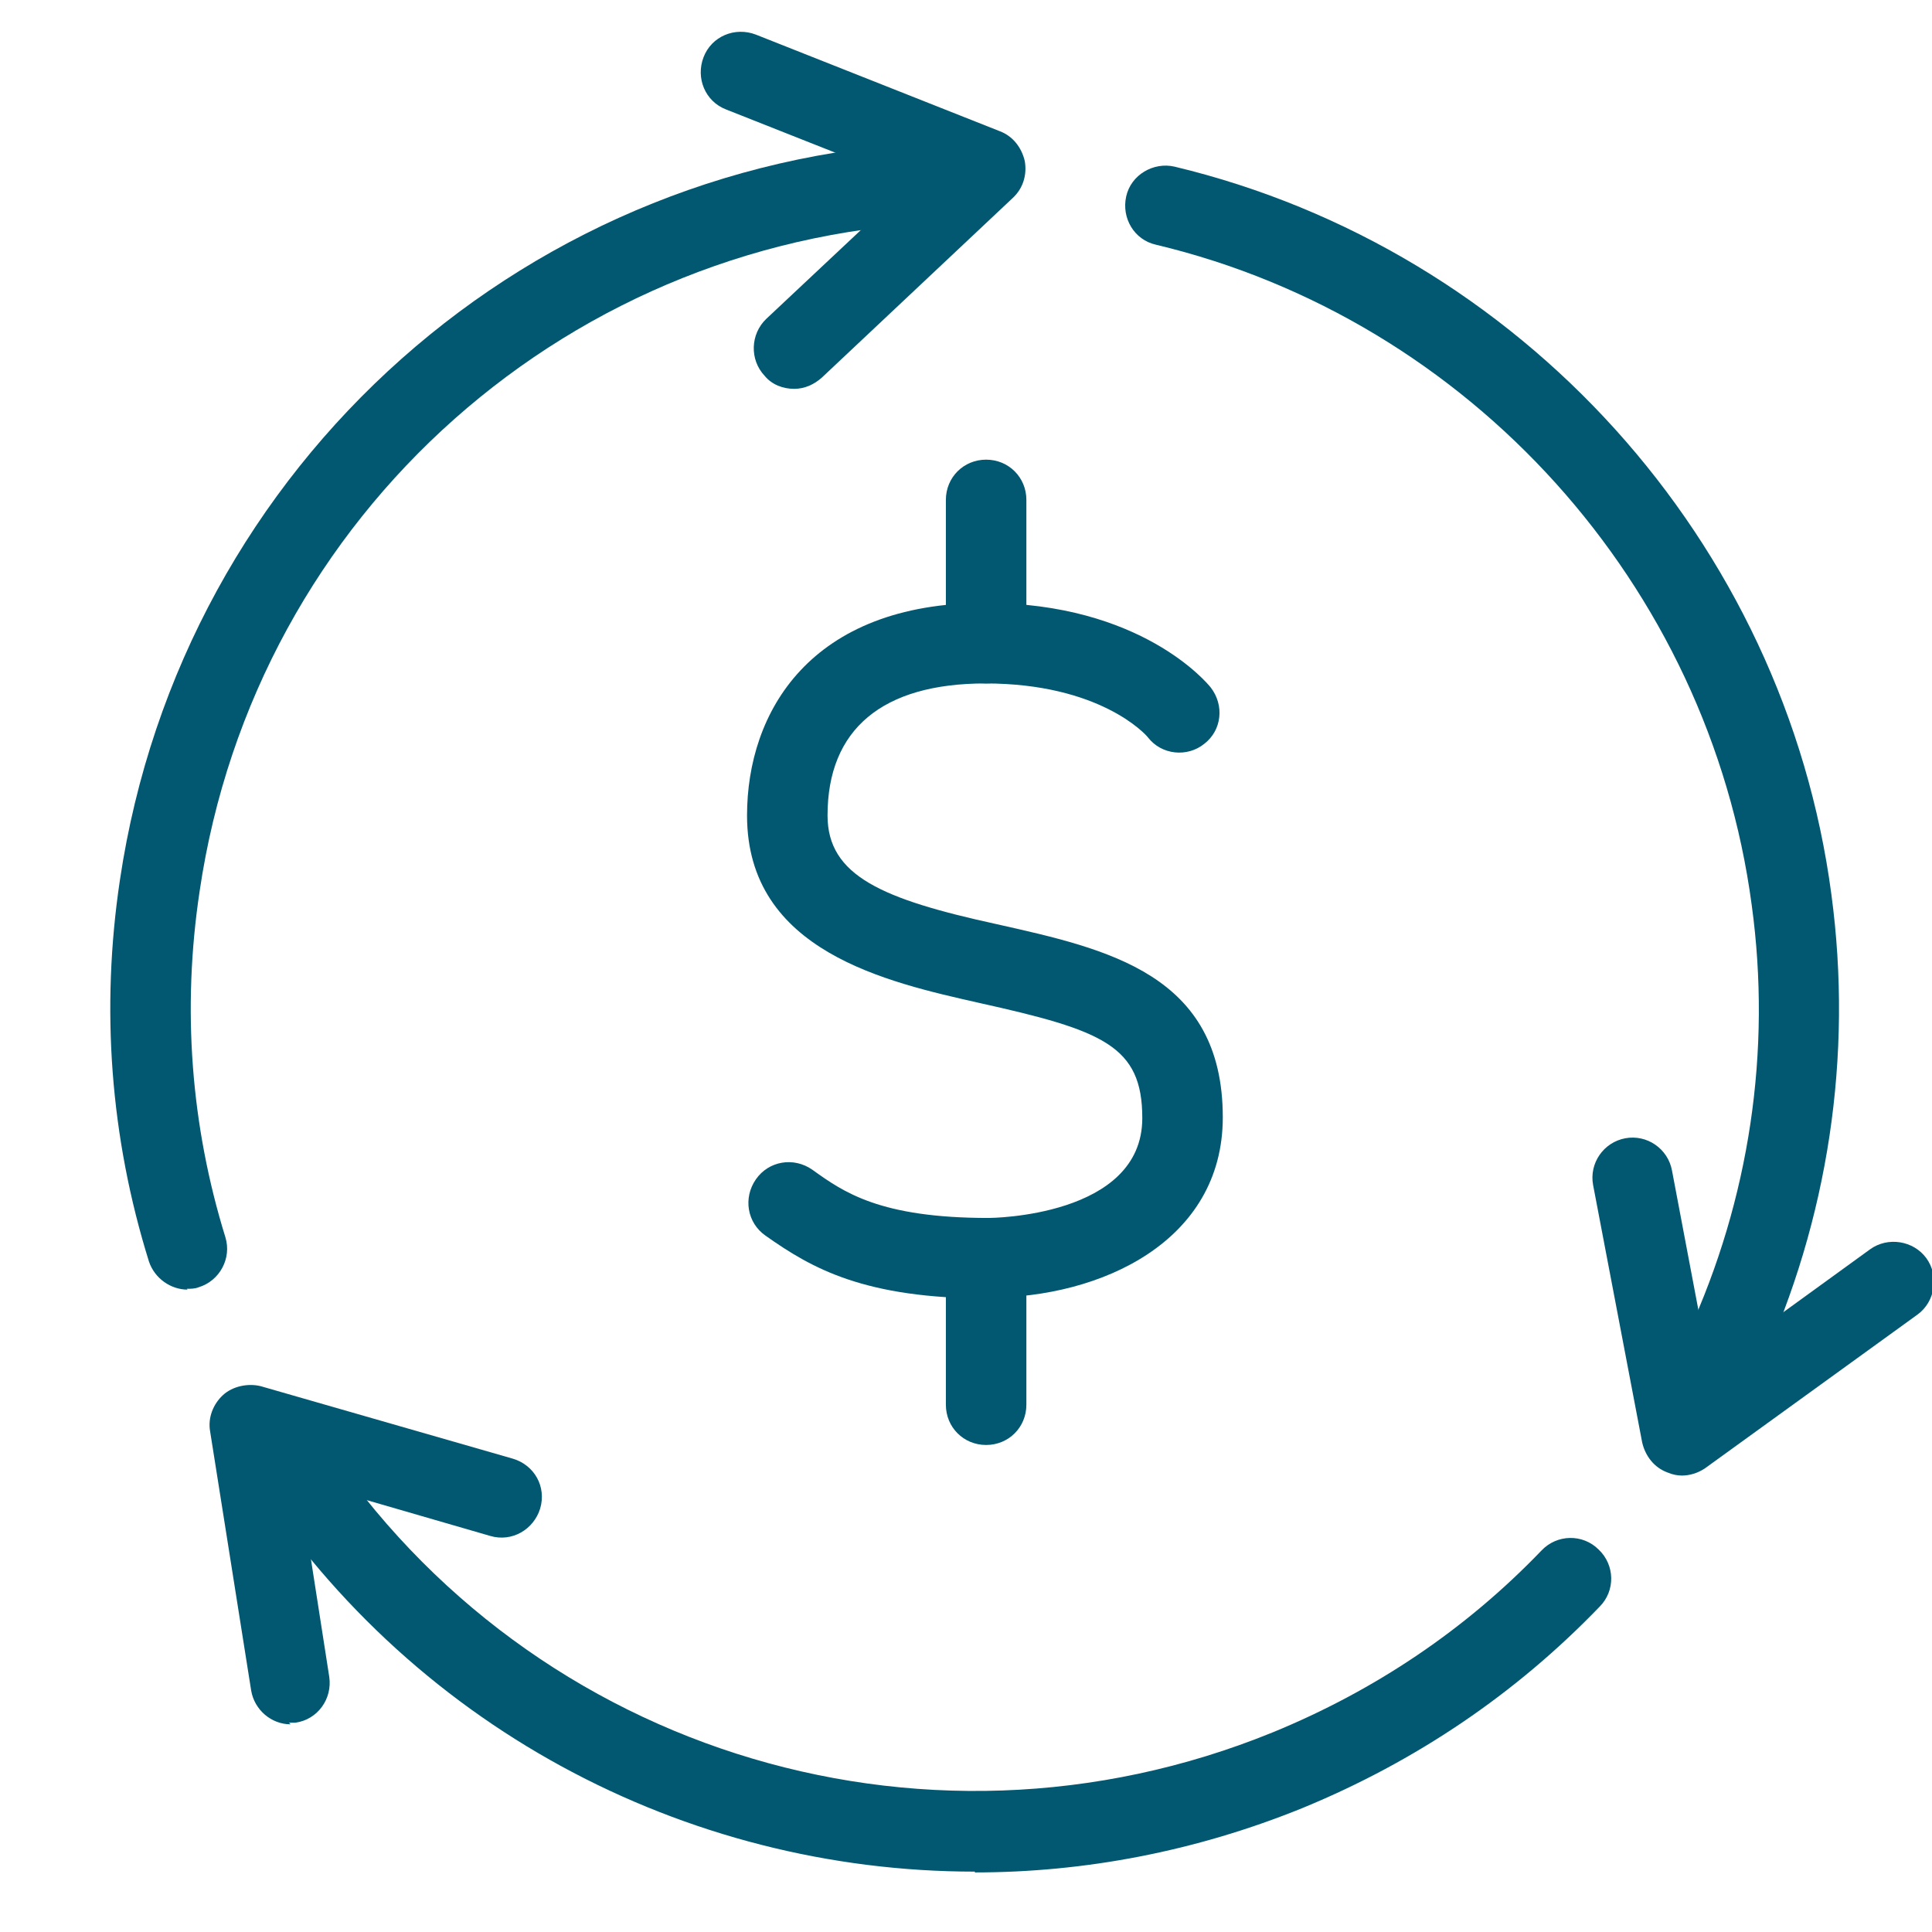
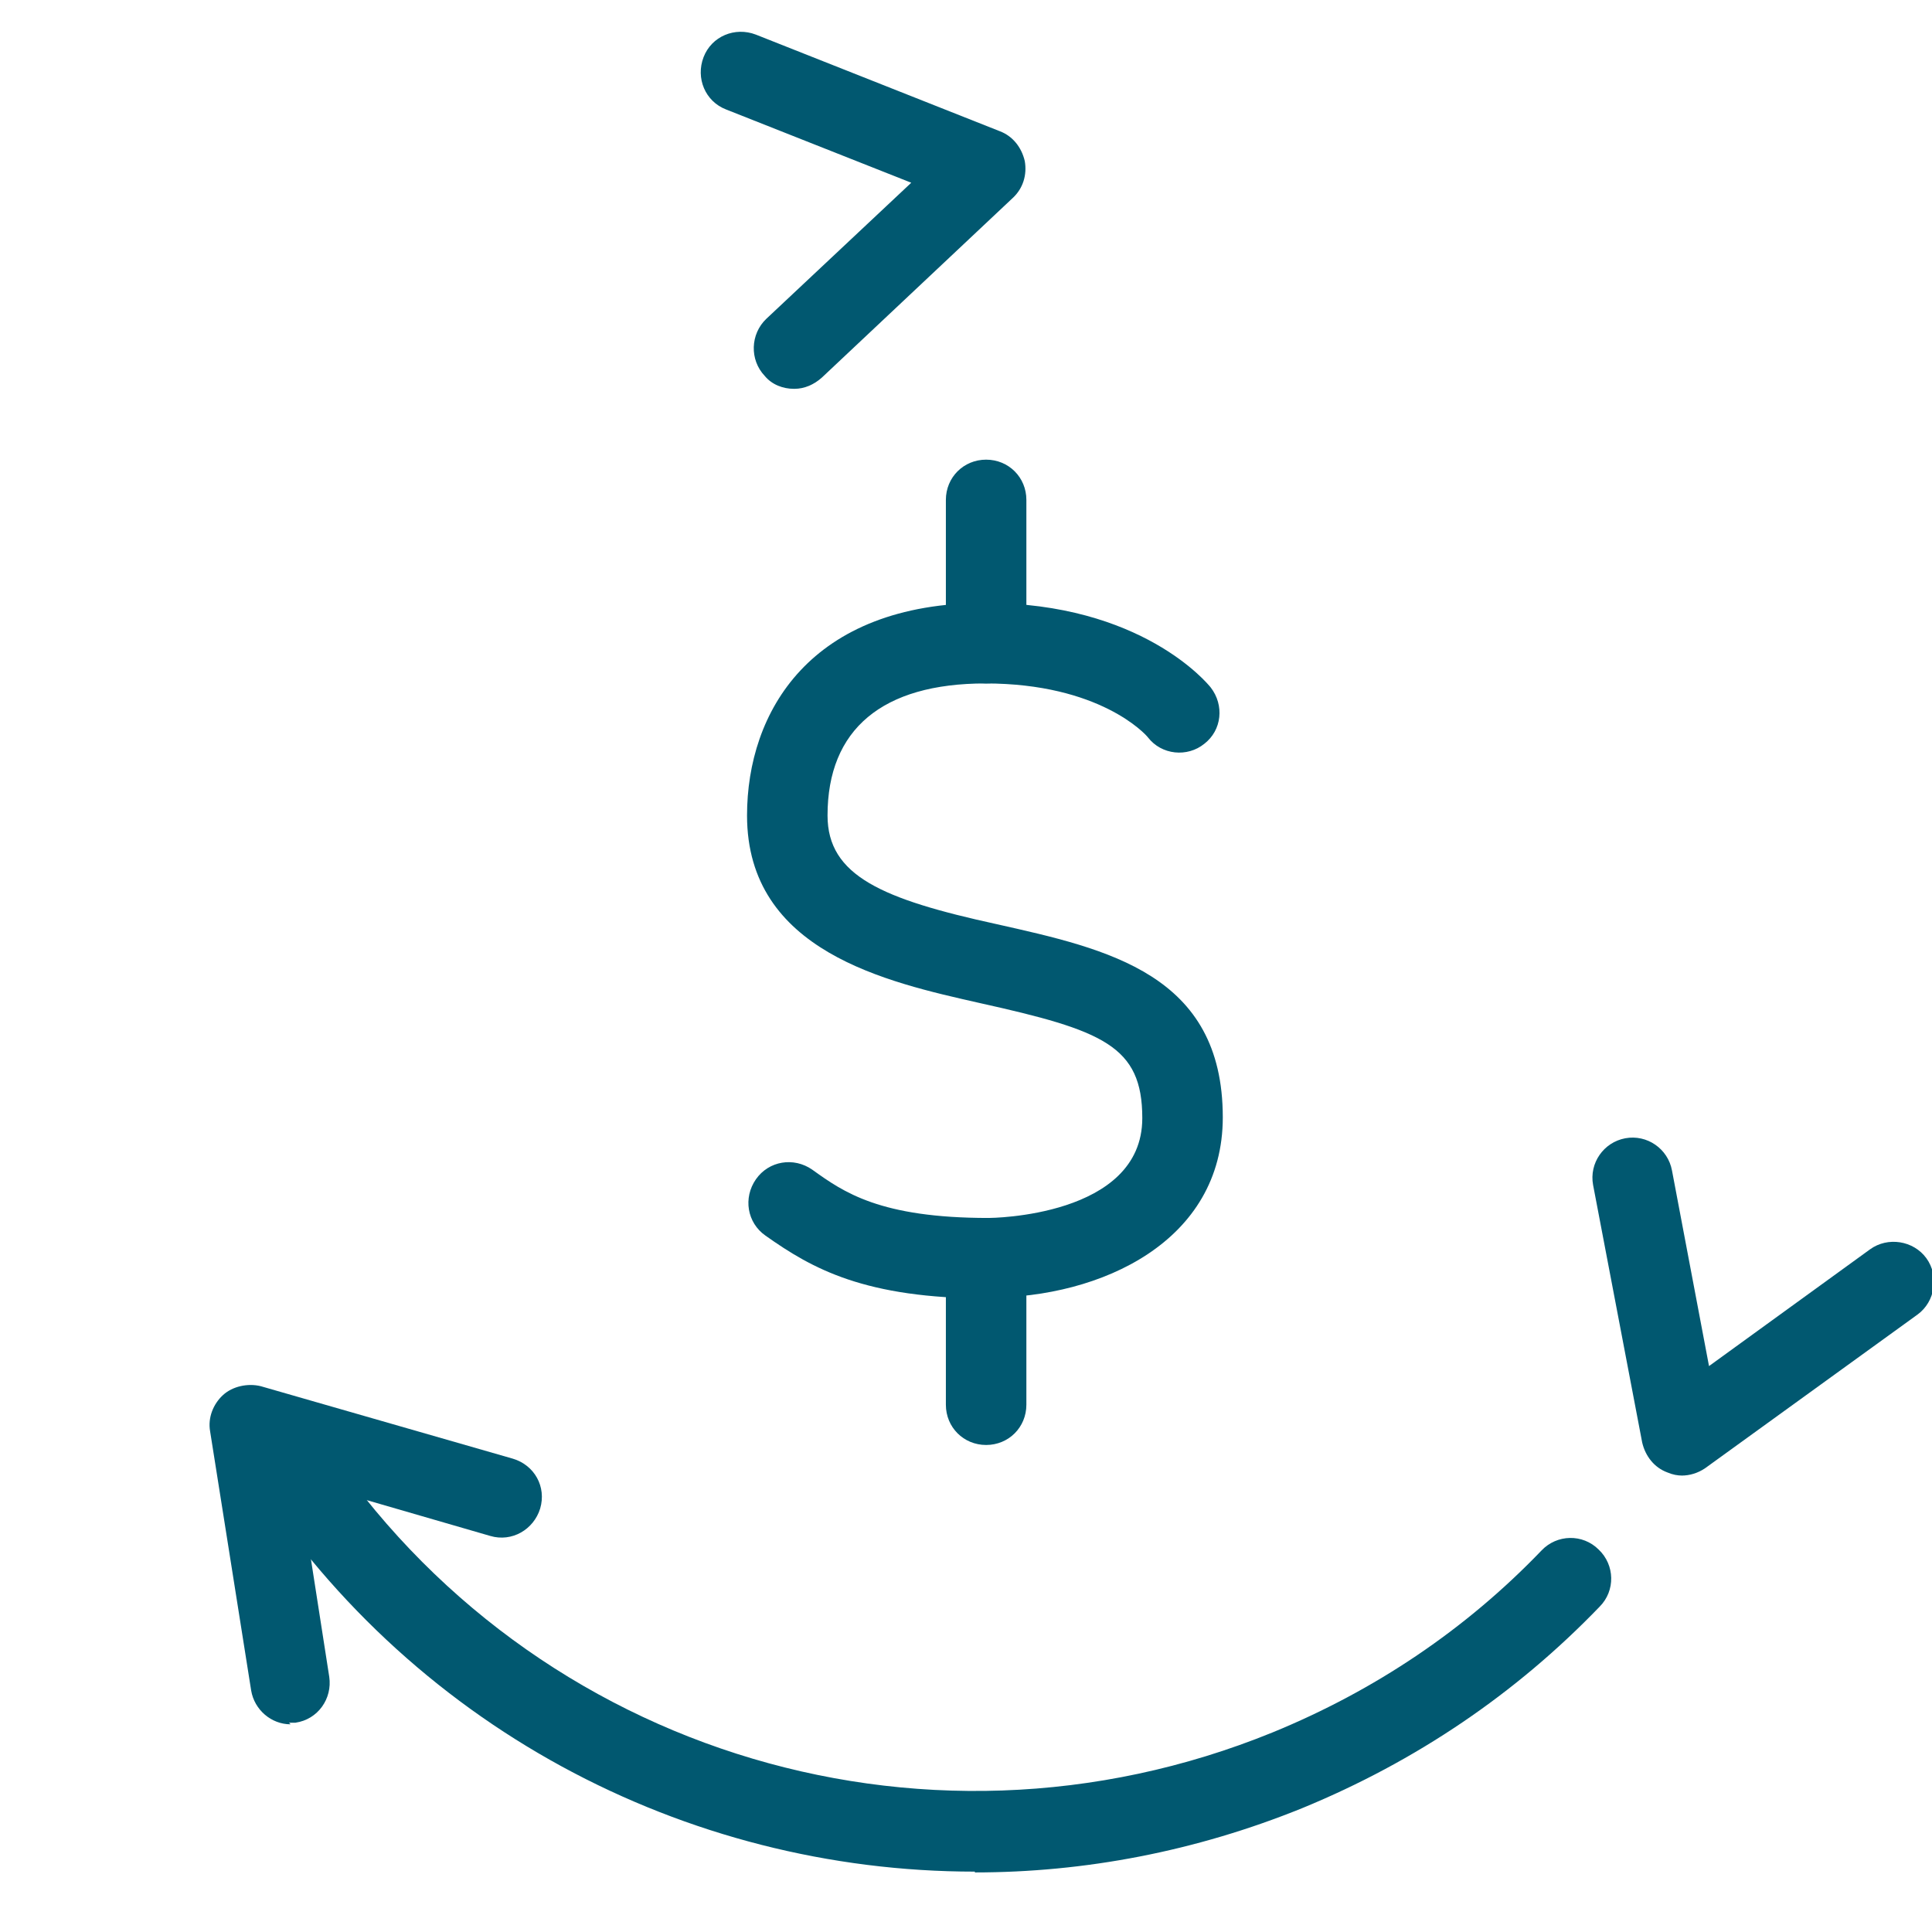
<svg xmlns="http://www.w3.org/2000/svg" id="Layer_1" data-name="Layer 1" viewBox="0 0 24 24">
  <defs>
    <style>
      .cls-1 {
        fill: #015870;
        stroke-width: 0px;
      }
    </style>
  </defs>
  <g>
-     <path class="cls-1" d="m21.43,17.26c-.07,0-.14-.01-.21-.04-.25-.12-.36-.41-.25-.66.76-1.66,1.04-3.5.79-5.32-.53-3.97-3.5-7.27-7.4-8.2-.27-.06-.43-.33-.37-.6s.34-.43.6-.37c4.3,1.03,7.58,4.66,8.16,9.04.27,2.01-.04,4.04-.88,5.87-.08.18-.27.29-.46.29Z" />
    <path class="cls-1" d="m20.9,18.33c-.06,0-.12-.01-.19-.04-.16-.06-.27-.2-.31-.37l-.61-3.2c-.05-.27.13-.53.4-.58.27-.05.53.13.58.4l.46,2.43,2-1.45c.22-.16.54-.11.7.11.16.22.11.54-.11.7l-2.64,1.91c-.09.06-.19.09-.29.09Z" />
  </g>
  <g>
-     <path class="cls-1" d="m12.11,23.25c-3.6,0-7.06-1.81-9.07-5.02-.15-.23-.08-.54.16-.69.23-.15.54-.08.69.16,2.52,4.01,7.53,5.61,11.92,3.82,1.27-.52,2.4-1.28,3.34-2.26.19-.2.51-.21.71-.01.2.19.21.51.01.71-1.04,1.08-2.28,1.92-3.69,2.5-1.33.54-2.71.8-4.07.8Z" />
+     <path class="cls-1" d="m12.11,23.25c-3.6,0-7.06-1.81-9.07-5.02-.15-.23-.08-.54.16-.69.23-.15.54-.08.69.16,2.52,4.01,7.53,5.61,11.92,3.82,1.27-.52,2.4-1.28,3.34-2.26.19-.2.51-.21.71-.01.2.19.21.51.01.71-1.04,1.08-2.28,1.92-3.69,2.5-1.33.54-2.71.8-4.07.8" />
    <path class="cls-1" d="m3.61,21.42c-.24,0-.45-.18-.49-.42l-.51-3.22c-.03-.17.04-.34.16-.45s.31-.15.47-.11l3.13.9c.27.08.42.35.34.62-.08.26-.35.42-.62.34l-2.38-.69.38,2.44c.04.27-.14.53-.42.57-.03,0-.05,0-.08,0Z" />
  </g>
  <g>
-     <path class="cls-1" d="m2.33,16.02c-.21,0-.41-.14-.48-.35-.48-1.54-.6-3.14-.36-4.74C2.26,5.76,6.6,1.9,11.82,1.76c.25,0,.51.21.51.49s-.21.51-.49.51c-4.73.13-8.67,3.62-9.36,8.31-.22,1.46-.11,2.91.32,4.3.08.26-.07.54-.33.62-.05.02-.1.02-.15.02Z" />
    <path class="cls-1" d="m9.86,4.83c-.13,0-.27-.05-.36-.16-.19-.2-.18-.52.02-.71l1.8-1.69-2.3-.91c-.26-.1-.38-.39-.28-.65.1-.26.39-.38.65-.28l3.03,1.2c.16.06.27.2.31.37.03.17-.02.34-.15.46l-2.37,2.23c-.1.09-.22.14-.34.14Z" />
  </g>
  <g>
    <path class="cls-1" d="m12.28,16.13c-1.54,0-2.19-.37-2.77-.78-.23-.16-.28-.47-.12-.7.16-.23.47-.28.7-.12.39.28.84.6,2.19.6.02,0,1.91-.01,1.91-1.24,0-.9-.49-1.09-2.02-1.43-1.15-.26-2.89-.64-2.89-2.33,0-1.28.78-2.64,2.96-2.64,1.94,0,2.76,1,2.8,1.05.17.22.14.53-.08.7-.21.17-.53.14-.7-.08-.03-.04-.6-.67-2.02-.67-1.28,0-1.96.57-1.96,1.64,0,.75.68,1.04,2.1,1.35,1.38.31,2.81.62,2.81,2.4,0,1.54-1.51,2.24-2.91,2.24Z" />
    <path class="cls-1" d="m12.25,8.49c-.28,0-.5-.22-.5-.5v-1.78c0-.28.22-.5.5-.5s.5.22.5.5v1.78c0,.28-.22.5-.5.5Z" />
    <path class="cls-1" d="m12.25,17.95c-.28,0-.5-.22-.5-.5v-1.82c0-.28.22-.5.5-.5s.5.22.5.5v1.82c0,.28-.22.5-.5.5Z" />
  </g>
</svg>